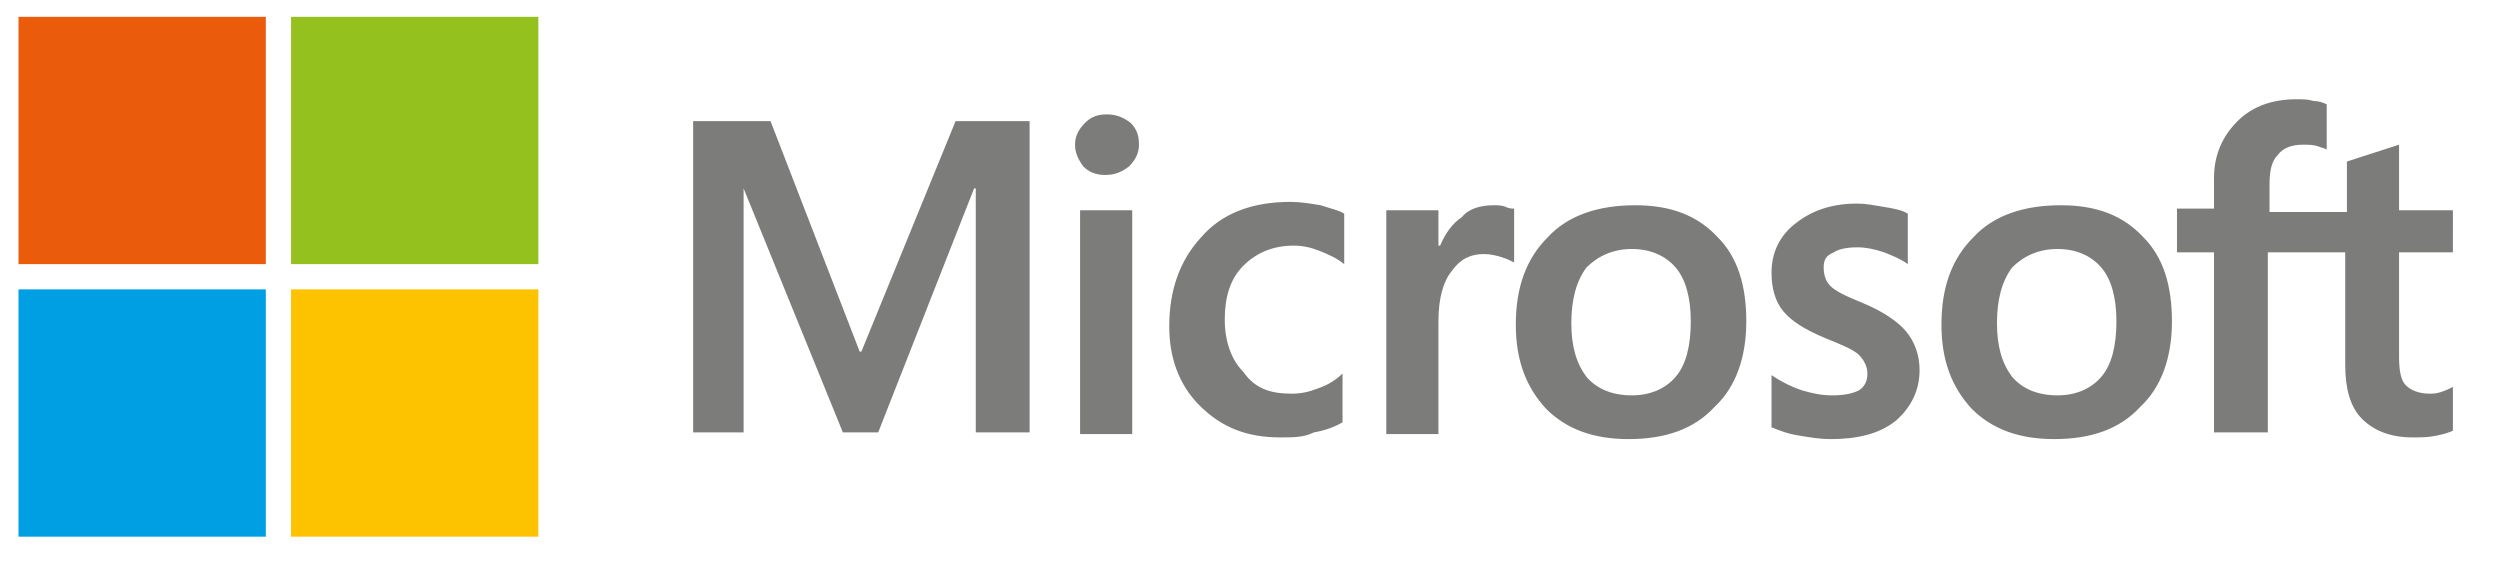
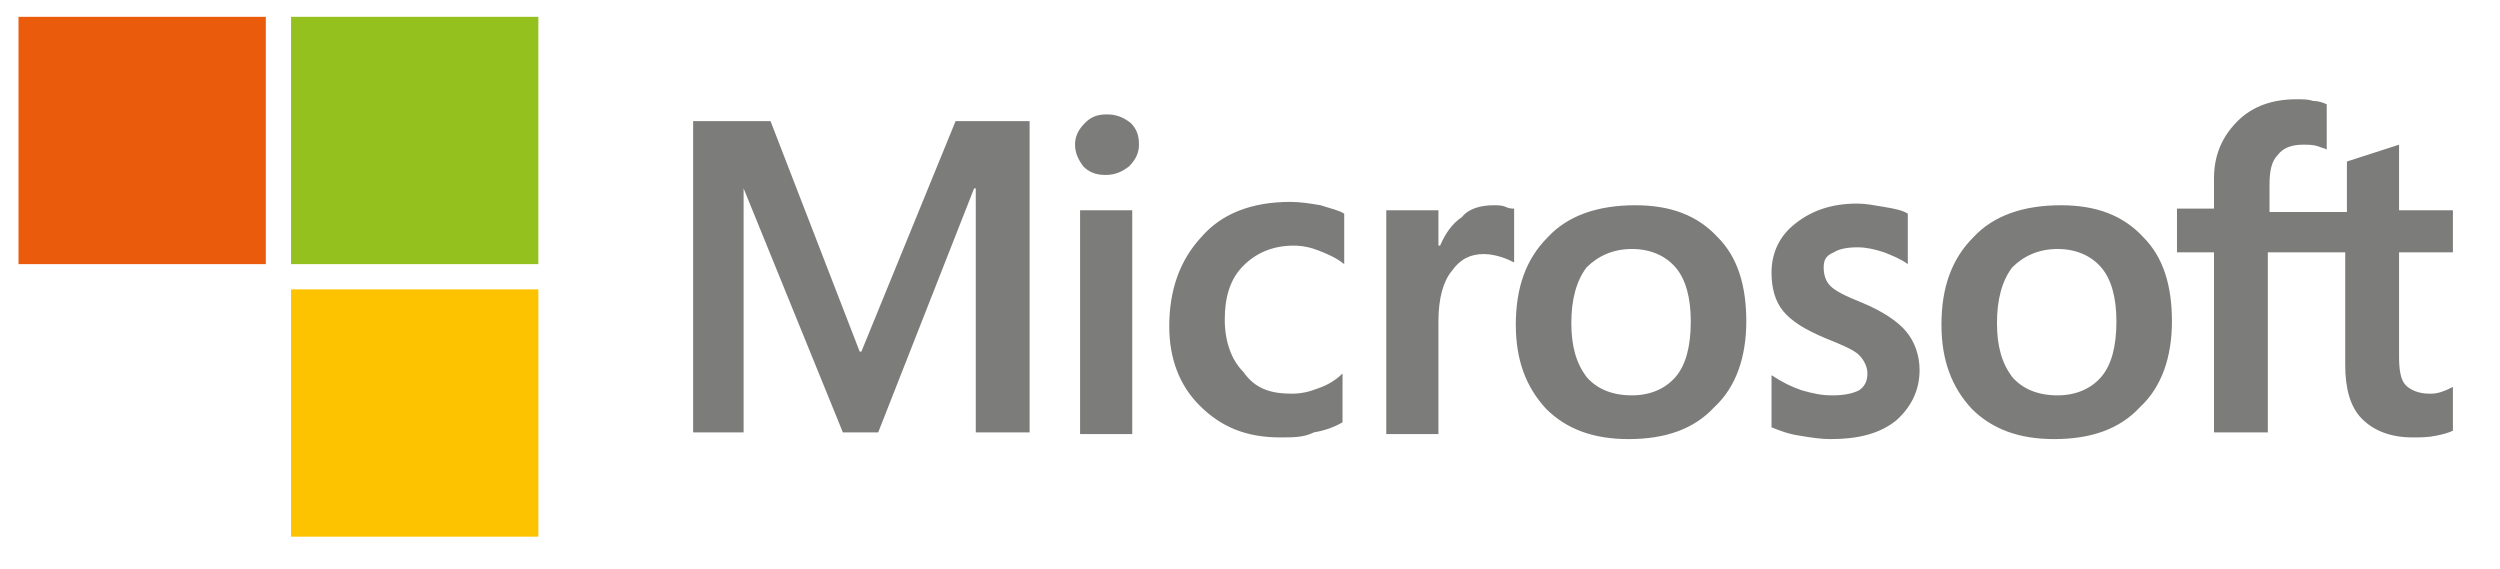
<svg xmlns="http://www.w3.org/2000/svg" version="1.1" id="Calque_1" x="0px" y="0px" viewBox="0 0 148.6 33.8" style="enable-background:new 0 0 148.6 33.8;" xml:space="preserve">
  <style type="text/css">
	.st0{fill:#7C7C7B;}
	.st1{fill:#EA5B0C;}
	.st2{fill:#95C11F;}
	.st3{fill:#009FE3;}
	.st4{fill:#FDC300;}
</style>
  <g>
    <path class="st0" d="M61.2,7.2v18.5H58V11.2h-0.1l-5.7,14.5h-2.1l-5.9-14.5h0v14.5h-3V7.2h4.6l5.3,13.7h0.1l5.6-13.7H61.2z    M63.9,8.6c0-0.5,0.2-0.9,0.6-1.3s0.8-0.5,1.3-0.5c0.6,0,1,0.2,1.4,0.5c0.4,0.4,0.5,0.8,0.5,1.3c0,0.5-0.2,0.9-0.6,1.3   c-0.4,0.3-0.8,0.5-1.4,0.5s-1-0.2-1.3-0.5C64.1,9.5,63.9,9.1,63.9,8.6z M67.3,12.5v13.3h-3.1V12.5H67.3z M76.8,23.4   c0.5,0,1-0.1,1.5-0.3c0.6-0.2,1.1-0.5,1.5-0.9v2.9c-0.5,0.3-1.1,0.5-1.7,0.6C77.5,26,76.9,26,76.1,26c-2,0-3.5-0.6-4.8-1.9   c-1.2-1.2-1.8-2.8-1.8-4.7c0-2.1,0.6-3.9,1.9-5.3c1.2-1.4,3-2.1,5.3-2.1c0.6,0,1.2,0.1,1.8,0.2c0.6,0.2,1.1,0.3,1.4,0.5v3   c-0.5-0.4-1-0.6-1.5-0.8c-0.5-0.2-1-0.3-1.5-0.3c-1.2,0-2.2,0.4-3,1.2c-0.8,0.8-1.1,1.9-1.1,3.2c0,1.3,0.4,2.4,1.1,3.1   C74.6,23.1,75.5,23.4,76.8,23.4z M88.8,12.2c0.2,0,0.5,0,0.7,0.1s0.4,0.1,0.5,0.1v3.2c-0.2-0.1-0.4-0.2-0.7-0.3   c-0.3-0.1-0.7-0.2-1.1-0.2c-0.8,0-1.4,0.3-1.9,1c-0.5,0.6-0.8,1.6-0.8,3v6.7h-3.1V12.5h3.1v2.1h0.1c0.3-0.7,0.7-1.3,1.3-1.7   C87.3,12.4,88,12.2,88.8,12.2z M90.1,19.3c0-2.2,0.6-3.9,1.9-5.2c1.2-1.3,3-1.9,5.2-1.9c2.1,0,3.7,0.6,4.9,1.9   c1.2,1.2,1.7,2.9,1.7,5c0,2.1-0.6,3.9-1.9,5.1c-1.2,1.3-2.9,1.9-5.1,1.9c-2.1,0-3.7-0.6-4.9-1.8C90.7,23,90.1,21.4,90.1,19.3z    M93.4,19.2c0,1.4,0.3,2.4,0.9,3.2c0.6,0.7,1.5,1.1,2.7,1.1c1.1,0,2-0.4,2.6-1.1c0.6-0.7,0.9-1.8,0.9-3.3c0-1.4-0.3-2.5-0.9-3.2   c-0.6-0.7-1.5-1.1-2.6-1.1c-1.1,0-2,0.4-2.7,1.1C93.7,16.7,93.4,17.8,93.4,19.2z M108.4,15.9c0,0.4,0.1,0.8,0.4,1.1   c0.3,0.3,0.9,0.6,1.9,1c1.2,0.5,2.1,1.1,2.6,1.7c0.5,0.6,0.8,1.4,0.8,2.3c0,1.2-0.5,2.2-1.4,3c-1,0.8-2.3,1.1-3.9,1.1   c-0.6,0-1.2-0.1-1.8-0.2c-0.7-0.1-1.2-0.3-1.7-0.5v-3.1c0.6,0.4,1.2,0.7,1.8,0.9c0.7,0.2,1.2,0.3,1.8,0.3c0.7,0,1.2-0.1,1.6-0.3   c0.3-0.2,0.5-0.5,0.5-1c0-0.4-0.2-0.8-0.5-1.1s-1-0.6-2-1c-1.2-0.5-2-1-2.5-1.6c-0.5-0.6-0.7-1.4-0.7-2.3c0-1.2,0.5-2.2,1.4-2.9   c1-0.8,2.2-1.2,3.7-1.2c0.5,0,1,0.1,1.6,0.2c0.6,0.1,1.1,0.2,1.4,0.4v3c-0.4-0.3-0.9-0.5-1.4-0.7c-0.6-0.2-1.1-0.3-1.6-0.3   c-0.6,0-1.1,0.1-1.4,0.3C108.5,15.2,108.4,15.5,108.4,15.9z M115.4,19.3c0-2.2,0.6-3.9,1.9-5.2c1.2-1.3,3-1.9,5.2-1.9   c2.1,0,3.7,0.6,4.9,1.9c1.2,1.2,1.7,2.9,1.7,5c0,2.1-0.6,3.9-1.9,5.1c-1.2,1.3-2.9,1.9-5.1,1.9c-2.1,0-3.7-0.6-4.9-1.8   C116,23,115.4,21.4,115.4,19.3z M118.7,19.2c0,1.4,0.3,2.4,0.9,3.2c0.6,0.7,1.5,1.1,2.7,1.1c1.1,0,2-0.4,2.6-1.1   c0.6-0.7,0.9-1.8,0.9-3.3c0-1.4-0.3-2.5-0.9-3.2c-0.6-0.7-1.5-1.1-2.6-1.1c-1.1,0-2,0.4-2.7,1.1C119,16.7,118.7,17.8,118.7,19.2z    M139.4,15h-4.6v10.7h-3.2V15h-2.2v-2.6h2.2v-1.8c0-1.4,0.5-2.5,1.4-3.4c0.9-0.9,2.1-1.3,3.5-1.3c0.4,0,0.7,0,1,0.1   c0.3,0,0.6,0.1,0.8,0.2v2.7c-0.1-0.1-0.3-0.1-0.5-0.2c-0.3-0.1-0.6-0.1-0.9-0.1c-0.7,0-1.2,0.2-1.5,0.6c-0.4,0.4-0.5,1-0.5,1.8v1.6   h4.6v-3l3.1-1v3.9h3.2V15h-3.2v6.2c0,0.8,0.1,1.4,0.4,1.7c0.3,0.3,0.8,0.5,1.4,0.5c0.2,0,0.4,0,0.7-0.1c0.3-0.1,0.5-0.2,0.7-0.3   v2.6c-0.2,0.1-0.5,0.2-1,0.3s-0.9,0.1-1.4,0.1c-1.3,0-2.3-0.4-3-1.1c-0.7-0.7-1-1.8-1-3.2V15z" />
    <g>
      <rect x="1.1" y="1" class="st1" width="14.7" height="14.7" />
      <rect x="17.3" y="1" class="st2" width="14.7" height="14.7" />
-       <rect x="1.1" y="17.2" class="st3" width="14.7" height="14.7" />
      <rect x="17.3" y="17.2" class="st4" width="14.7" height="14.7" />
    </g>
  </g>
</svg>